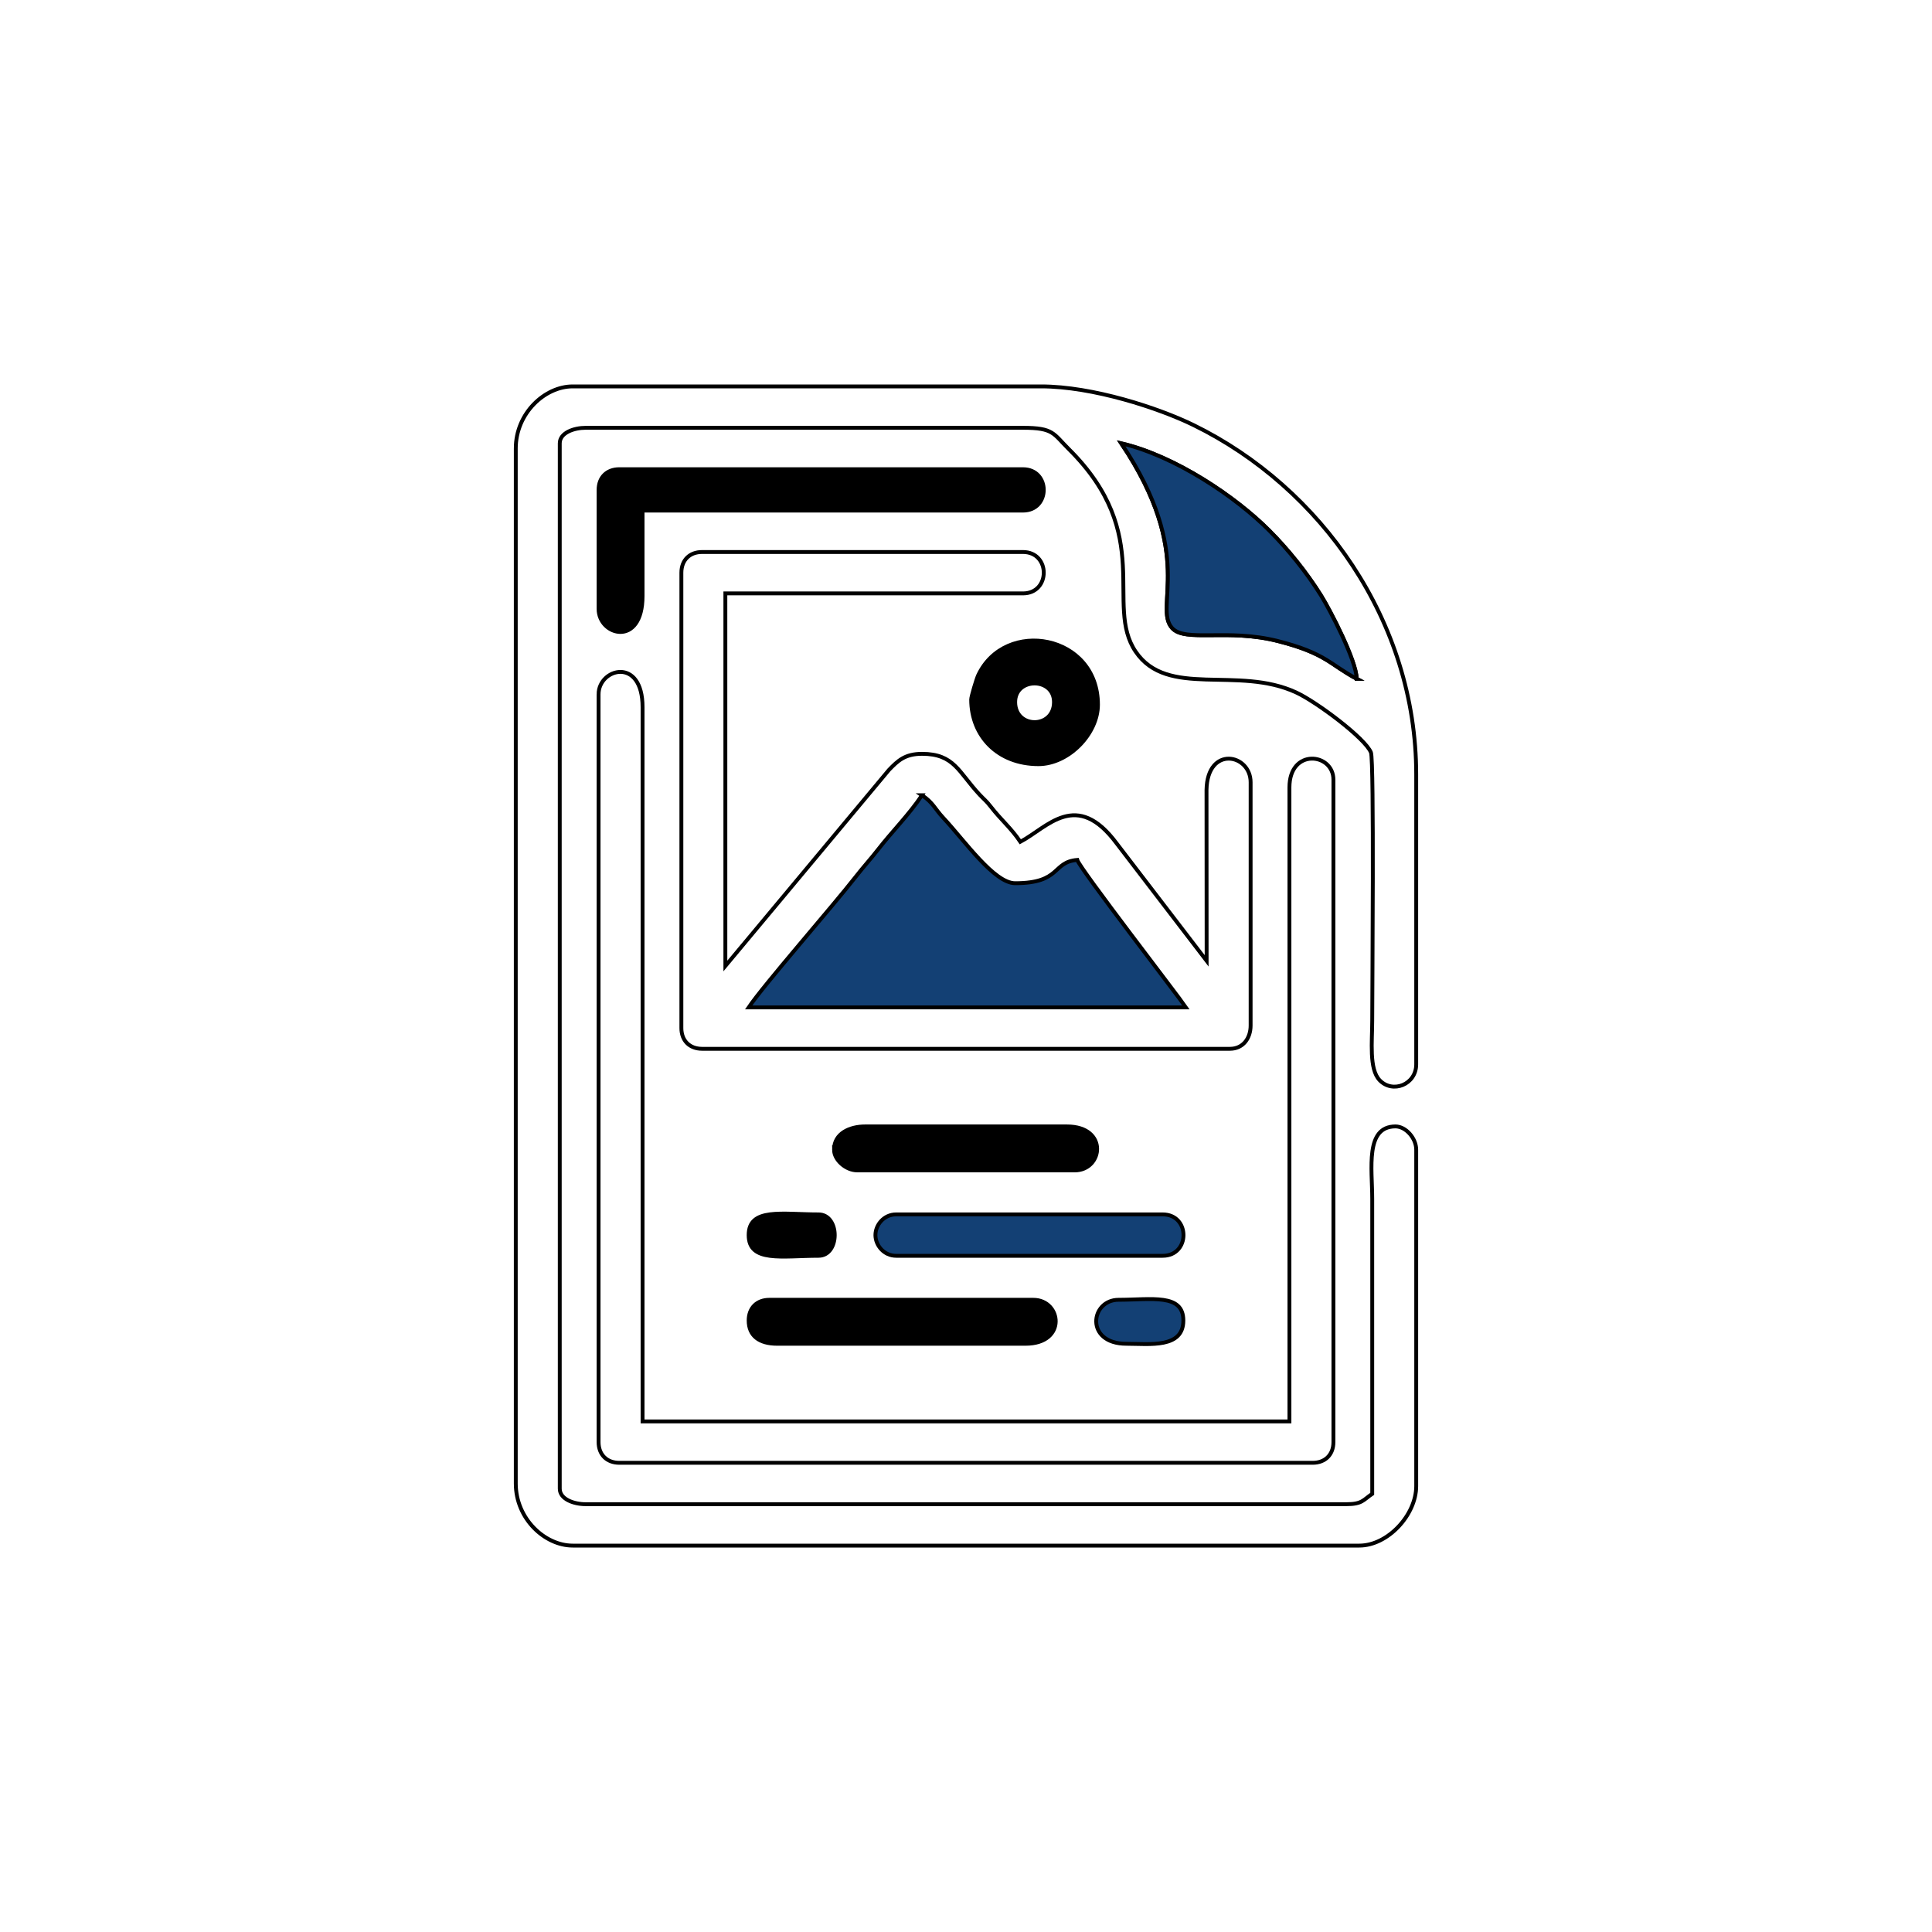
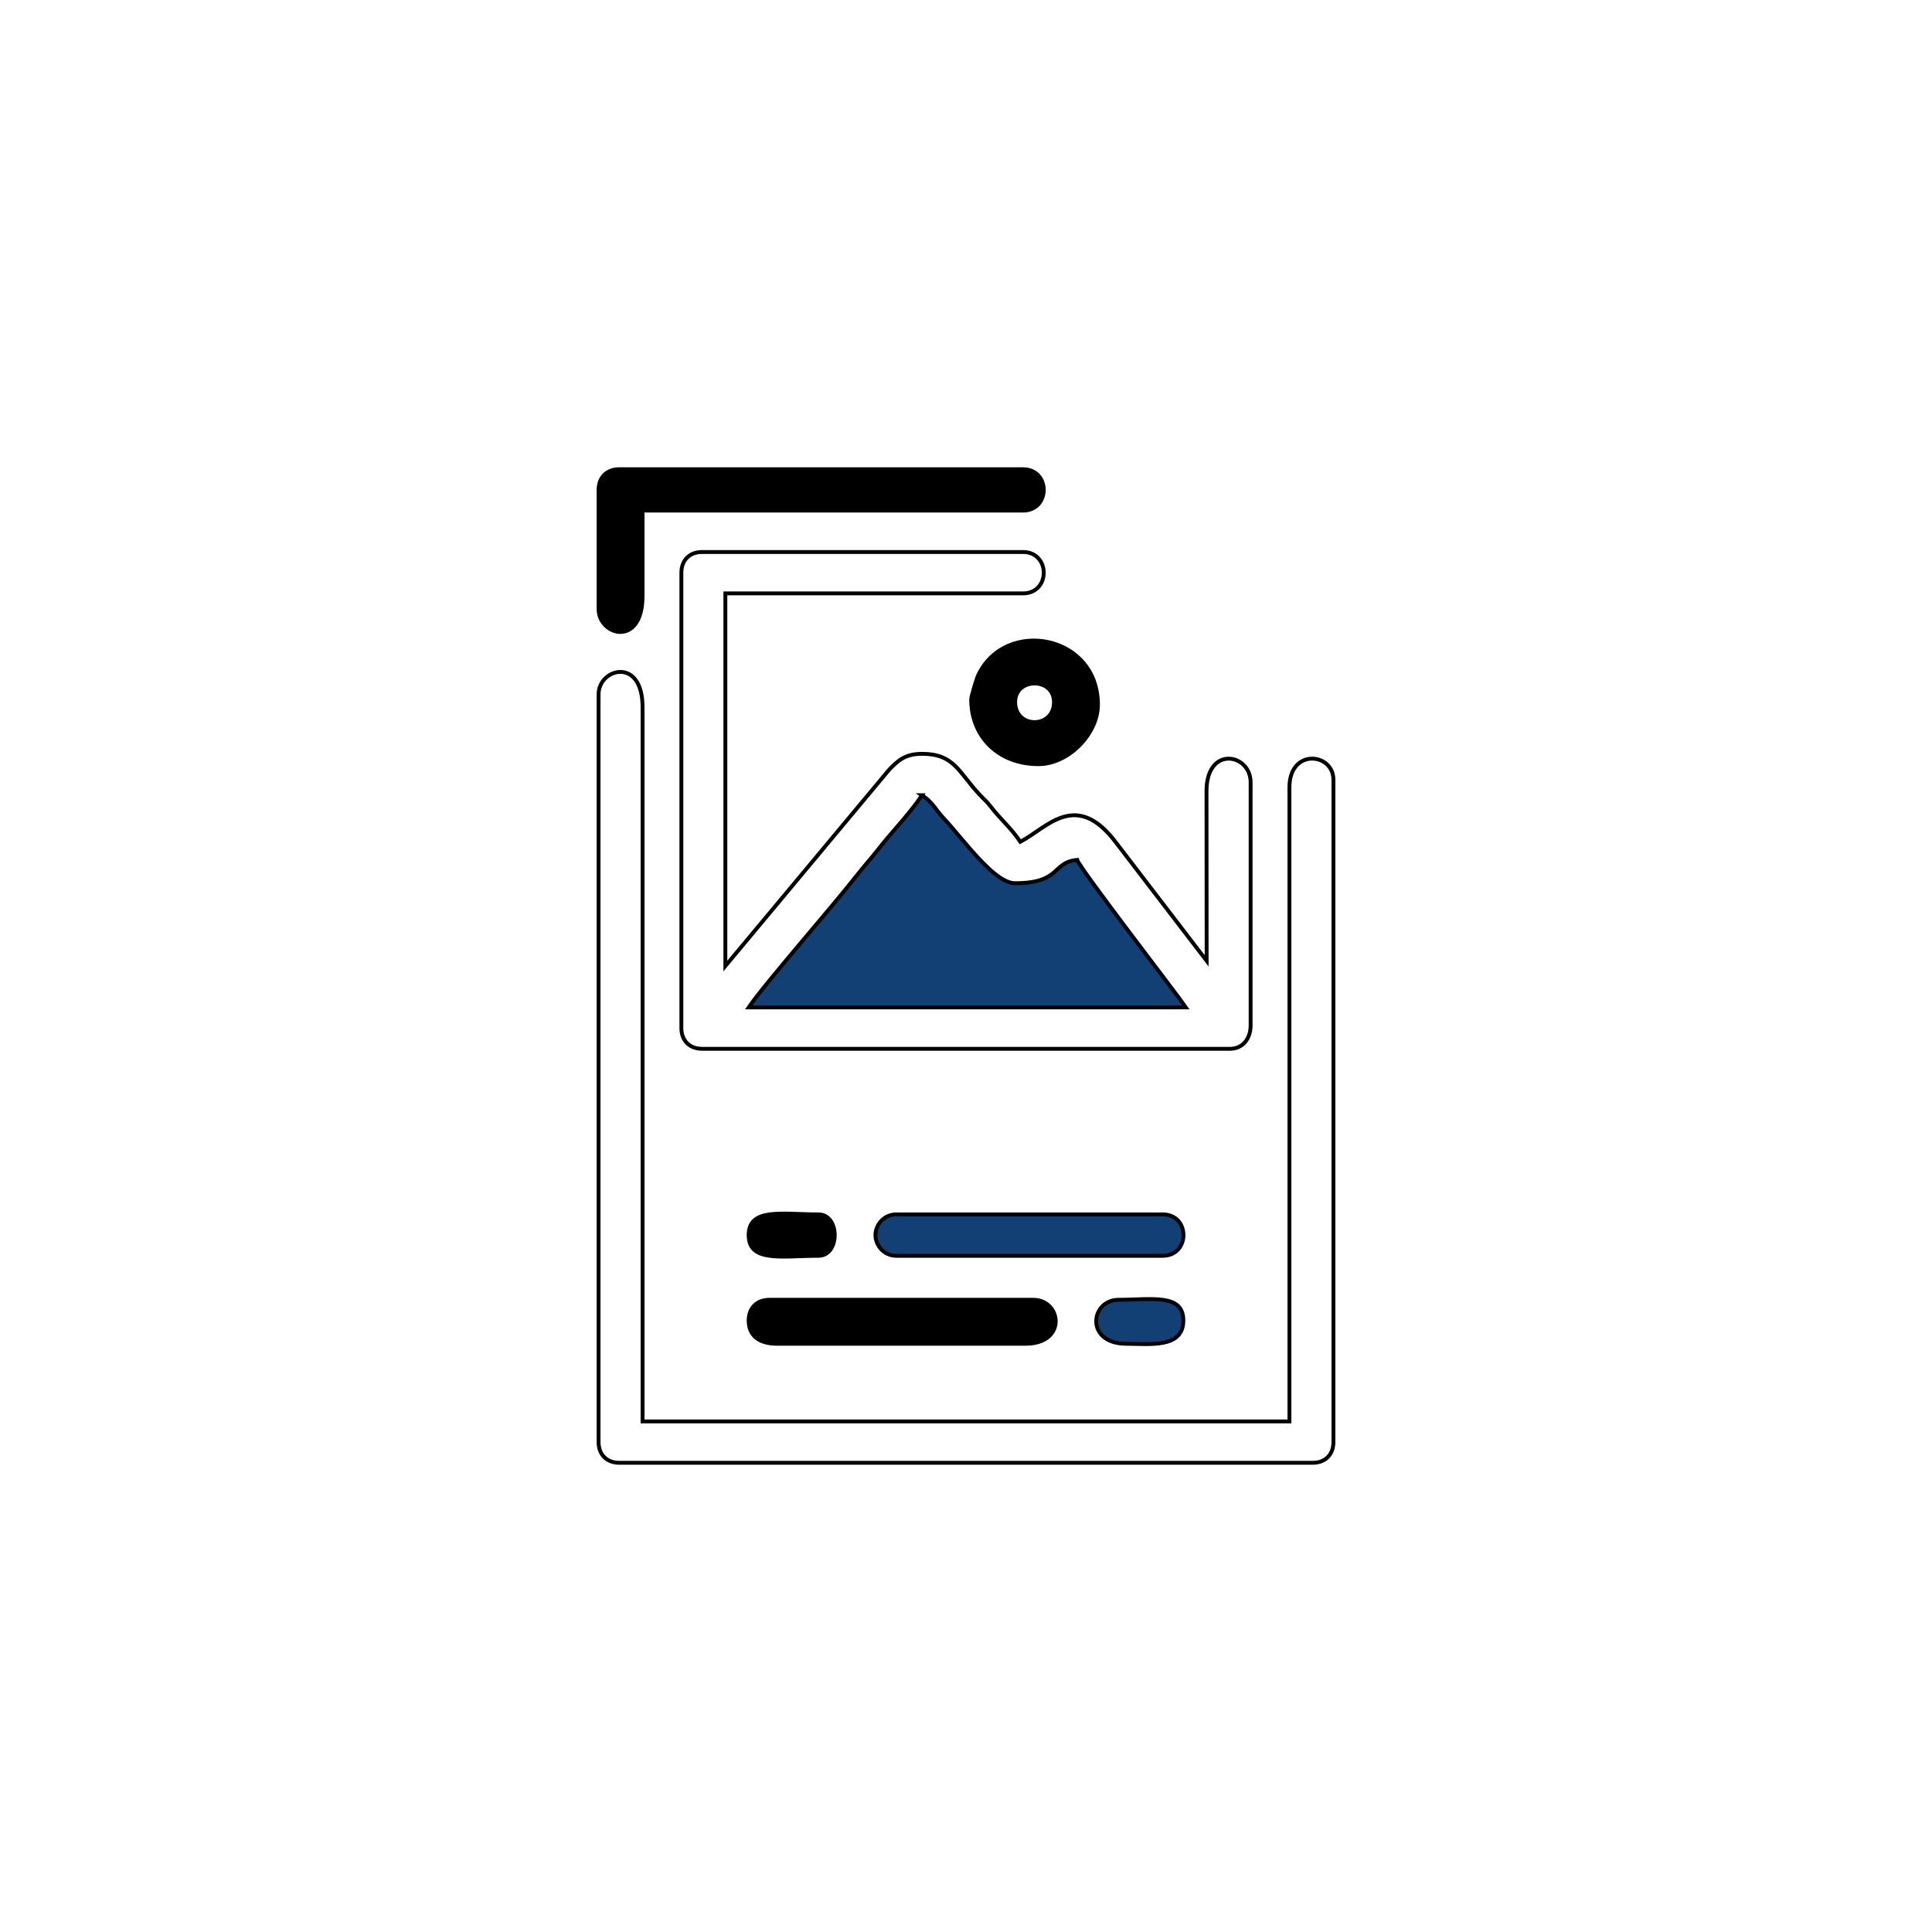
<svg xmlns="http://www.w3.org/2000/svg" xml:space="preserve" width="250mm" height="250mm" version="1.1" style="shape-rendering:geometricPrecision; text-rendering:geometricPrecision; image-rendering:optimizeQuality; fill-rule:evenodd; clip-rule:evenodd" viewBox="0 0 12497.94 12497.94">
  <defs>
    <style type="text/css">
   
    .str0 {stroke:black;stroke-width:25;stroke-miterlimit:22.926}
    .fil0 {fill:none}
    .fil1 {fill:black}
    .fil2 {fill:#134074}
   
  </style>
  </defs>
  <g id="Layer_x0020_1">
    <rect class="fil0" x="-0" y="-0" width="12497.94" height="12497.94" />
    <g id="_2770134924960">
-       <path class="fil0 str0" d="M8776.43 4391.03zm0 0zm0 0c-172.23,-91.15 -197.89,-164.63 -509.29,-243.94 -327.2,-83.36 -600.84,10.22 -685.31,-84.67 -122.22,-137.25 158.05,-467.89 -328.56,-1194.59 347.89,81.08 739.61,345.36 958.25,564.91 122.37,122.88 241.36,270.81 334.07,419.2 56.89,90.99 228.15,418.7 230.83,539.1zm-5439.9 -1489.7l0 6695.28c0,228.81 188.52,401.74 368.23,401.74l5088.42 0c185.33,0 368.23,-199.25 368.23,-384.99l0 -2175.97c0,-74.65 -67.76,-150.67 -133.91,-150.67 -198.09,0 -150.62,273.19 -150.62,468.7l0 1908.14c-58.1,38.87 -63.66,66.96 -167.42,66.96l-4921 0c-75.36,0 -167.42,-31.68 -167.42,-100.41l0 -6762.28c0,-68.73 92.06,-100.41 167.42,-100.41l2828.74 0c199.2,0 195.45,37.2 297.13,138.07 559.89,555.44 227.49,1007.08 431.65,1309.12 206.64,305.73 660.26,88.62 1040.13,265.45 132.09,61.49 446.28,296.37 482.52,387.88 21.06,53.24 8.25,1543.5 8.25,1732.53 0,136.29 -21.76,314.69 47.98,387.47 84.32,88.01 236.55,27.89 236.55,-102.89l0 -1874.69c0,-993.02 -618.04,-1857.69 -1439.24,-2259.93 -226.53,-110.99 -653.68,-250.82 -987.8,-250.82l-3029.61 0c-179.72,0 -368.23,172.93 -368.23,401.74z" />
-       <path class="fil0 str0" d="M4407.78 3704.76l0 2945.95c0,80.93 52.94,133.87 133.86,133.87l3414.65 0c86.34,0 133.86,-69.69 133.86,-150.62l0 -1573.41c0,-184.73 -280.07,-239.44 -285.34,49.39l0.81 1105.57 -581 -758.08c-261.66,-352.85 -447.6,-105.32 -624.17,-11.89 -59.17,-88.37 -125.77,-142.72 -191.15,-227.29 -29.31,-37.86 -42.21,-45.55 -72.58,-78.04 -136.8,-146.21 -163.67,-263.78 -372.28,-263.78 -111.19,0 -156.84,45.19 -213.93,104.1l-1058.2 1268.44 0 -2410.3 1924.9 0c179.67,0 179.67,-267.83 0,-267.83l-2075.56 0c-80.93,0 -133.86,52.94 -133.86,133.91z" />
+       <path class="fil0 str0" d="M4407.78 3704.76l0 2945.95c0,80.93 52.94,133.87 133.86,133.87l3414.65 0c86.34,0 133.86,-69.69 133.86,-150.62l0 -1573.41c0,-184.73 -280.07,-239.44 -285.34,49.39l0.81 1105.57 -581 -758.08c-261.66,-352.85 -447.6,-105.32 -624.17,-11.89 -59.17,-88.37 -125.77,-142.72 -191.15,-227.29 -29.31,-37.86 -42.21,-45.55 -72.58,-78.04 -136.8,-146.21 -163.67,-263.78 -372.28,-263.78 -111.19,0 -156.84,45.19 -213.93,104.1l-1058.2 1268.44 0 -2410.3 1924.9 0c179.67,0 179.67,-267.83 0,-267.83l-2075.56 0c-80.93,0 -133.86,52.94 -133.86,133.91" />
      <path class="fil0 str0" d="M3872.13 4491.44l0 4837.34c0,80.98 52.94,133.91 133.91,133.91l4485.86 0c80.98,0 133.91,-52.94 133.91,-133.91l0 -4284.98c0,-174.46 -284.58,-205.58 -284.58,50.25l0 4100.87 -4184.53 0 0 -4619.77c0,-330.28 -284.58,-251.58 -284.58,-83.71z" />
      <path class="fil1 str0" d="M3872.13 3169.16l0 769.93c0,173.49 284.58,251.83 284.58,-83.66l0 -552.4 2460.5 0c179.67,0 179.67,-267.78 0,-267.78l-2611.17 0c-80.98,0 -133.91,52.94 -133.91,133.91z" />
      <path class="fil1 str0" d="M4842.97 8542.1c0,98.74 67.92,150.67 184.12,150.67l1606.86 0c270.1,0 234.22,-284.58 50.2,-284.58l-1707.32 0c-80.93,0 -133.86,52.94 -133.86,133.91z" />
      <path class="fil2 str0" d="M5663.11 7989.75c0,65.89 54.61,133.91 133.91,133.91l1724.08 0c179.67,0 179.67,-267.83 0,-267.83l-1724.08 0c-79.31,0 -133.91,68.02 -133.91,133.91z" />
-       <path class="fil1 str0" d="M5395.33 7437.39c0,66.1 76.02,133.92 150.62,133.92l1406.05 0c184.01,0 219.9,-284.58 -50.26,-284.58l-1305.53 0c-97.67,0 -200.87,43.58 -200.87,150.67z" />
      <path class="fil1 str0" d="M6567 4541.64c0,-160.64 251.07,-160.64 251.07,0 0,173.04 -251.07,173.04 -251.07,0zm-284.58 -16.7c0,237.67 173.49,418.44 435.19,418.44 194.44,0 384.99,-195.66 384.99,-384.99 0,-454.73 -600.84,-561.82 -775.19,-189.38 -10.07,21.56 -44.99,136.95 -44.99,155.93z" />
      <path class="fil2 str0" d="M7286.72 8692.76c149.3,0 368.24,31.48 368.24,-150.67 0,-176.73 -206.34,-133.91 -418.44,-133.91 -184.02,0 -219.9,284.58 50.2,284.58z" />
      <path class="fil1 str0" d="M4842.97 7989.75c0,179.92 218.23,133.91 451.9,133.91 139.99,0 139.99,-267.83 0,-267.83 -233.67,0 -451.9,-46.01 -451.9,133.91z" />
      <path class="fil2 str0" d="M5964.44 5144.26c72.93,48.84 81.18,85.94 137.91,146.57 136.7,146.06 328.76,422.54 464.65,422.54 299.26,0 237.36,-137 401.69,-150.67 14.22,53.24 657.17,885.62 703.02,954.1l-2828.74 0c96.21,-143.73 540.77,-650.69 693.56,-846.35 50.36,-64.58 97.32,-115.5 143.33,-174.71 91.85,-118.18 200.51,-226.02 284.58,-351.49z" />
-       <path class="fil2 str0" d="M8776.43 4391.03c-172.23,-91.15 -197.89,-164.63 -509.29,-243.94 -327.2,-83.36 -600.84,10.22 -685.31,-84.67 -122.22,-137.25 158.05,-467.89 -328.56,-1194.59 347.89,81.08 739.61,345.36 958.25,564.91 122.37,122.88 241.36,270.81 334.07,419.2 56.89,90.99 228.15,418.7 230.83,539.1z" />
    </g>
  </g>
</svg>